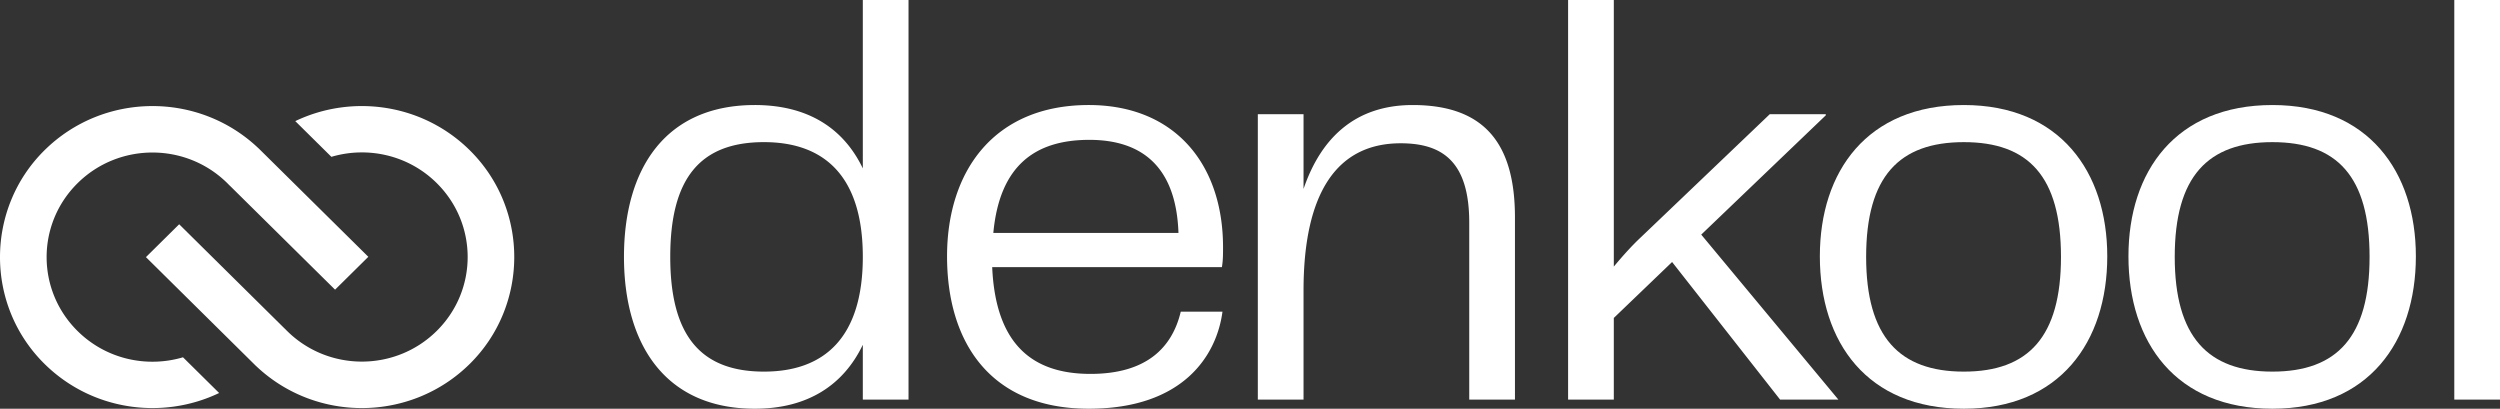
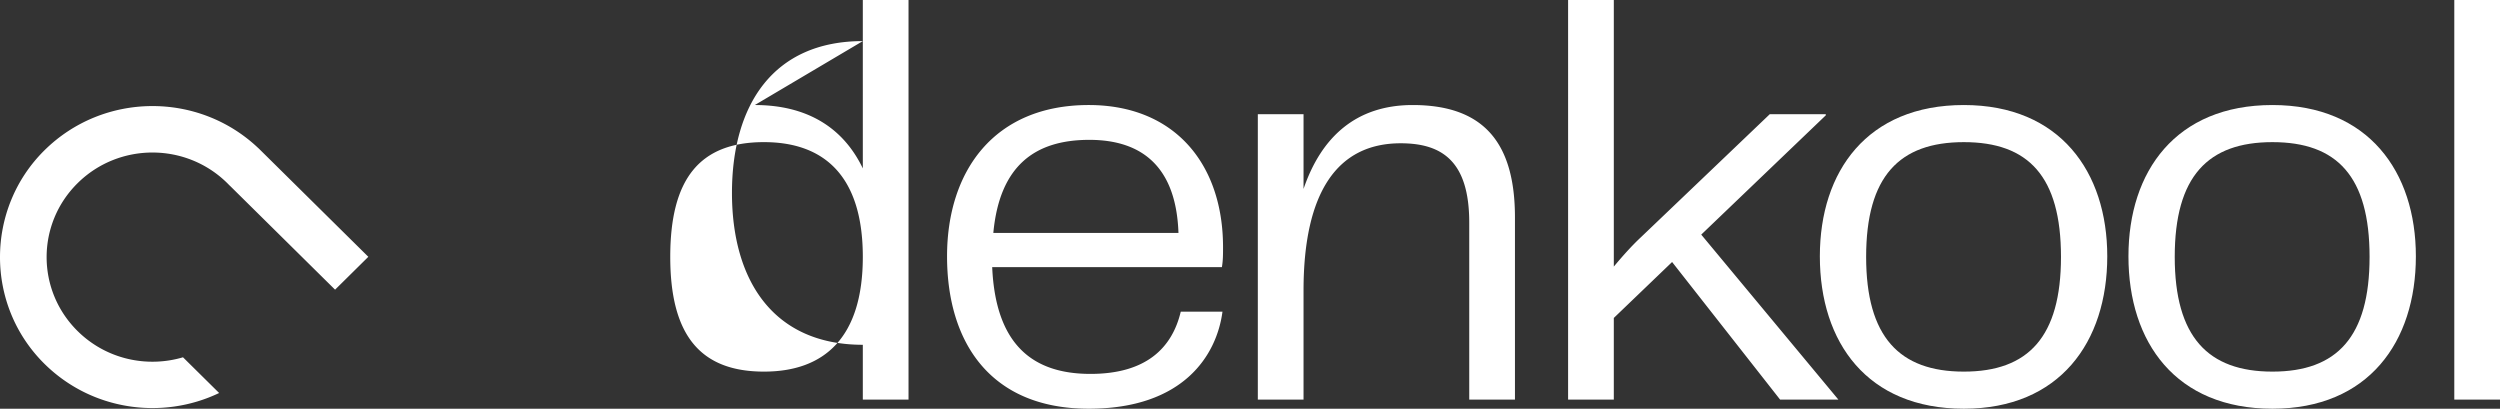
<svg xmlns="http://www.w3.org/2000/svg" width="1101" height="180" fill="none">
  <rect width="100%" height="100%" fill="#333333" stroke="none" />
-   <path fill="#fff" d="M206.902 66.186c-20.79-20.56-51.81-24.838-76.864-12.845l15.907 15.73c15.887-4.715 33.816-.867 46.368 11.542 18.192 17.99 18.192 47.154 0 65.144-18.193 17.99-47.686 17.99-65.878 0a44.03 44.03 0 0 1-1.006-1.028.203.203 0 0 1-.013.024L78.909 98.765 64.271 113.24l47.497 46.969.028.027.028.028.953.942.01-.01c26.331 25.006 68.181 24.689 94.119-.957 25.938-25.645 26.261-68.077 0-94.046l-.004-.007Z" />
-   <path fill="#fff" d="M34.184 145.811c-18.203-17.99-18.203-47.155 0-65.146 18.203-17.99 47.712-17.99 65.915 0 .344.34.678.685 1.005 1.029l.014-.025 46.446 45.904 14.646-14.476-48.376-47.812-.011.01a2.933 2.933 0 0 0-.056-.055c-26.345-25.013-68.228-24.704-94.181.95-25.953 25.653-26.276 68.079 0 94.049 20.81 20.567 51.853 24.842 76.921 12.839L80.594 157.35c-15.9 4.722-33.844.877-46.407-11.539h-.003Zm298.24-99.554c23.151 0 39.005 10.056 47.561 27.905V0h20.131v175.978h-20.131v-24.134C371.429 169.693 355.575 180 332.424 180c-39.509 0-57.627-28.408-57.627-66.872 0-38.715 18.118-66.871 57.627-66.871Zm-37.244 66.871c0 33.688 12.582 50.531 41.27 50.531 26.674 0 43.535-15.084 43.535-50.531 0-35.446-16.861-50.53-43.535-50.53-28.688 0-41.27 16.592-41.27 50.53ZM479.491 180c-43.283 0-62.408-29.162-62.408-67.123 0-37.458 20.635-66.62 62.408-66.62 37.747 0 59.136 25.894 59.136 62.598 0 3.268 0 5.782-.503 8.799H436.963c1.51 34.441 18.118 47.011 43.283 47.011 24.661 0 35.985-11.564 39.76-27.402h18.37C535.859 156.369 521.264 180 479.491 180Zm-42.025-77.43h81.533c-1.007-28.91-15.854-40.978-39.257-40.978-23.906 0-39.508 11.313-42.276 40.978Zm116.48 73.408V50.279h20.132v32.933c7.801-22.877 23.151-36.955 48.064-36.955 31.708 0 45.045 17.095 45.045 49.525v80.196h-20.132V98.045c0-26.9-11.827-34.944-30.197-34.944-27.933 0-42.78 21.62-42.78 64.86v48.017h-20.132Zm230.006 0-47.561-60.587-25.668 24.637v35.95h-20.131V0h20.131v117.402c3.775-4.525 7.801-9.05 11.828-12.821l56.872-54.302h24.661v.503l-54.859 52.542 60.395 72.654h-25.668Z" />
+   <path fill="#fff" d="M34.184 145.811c-18.203-17.99-18.203-47.155 0-65.146 18.203-17.99 47.712-17.99 65.915 0 .344.34.678.685 1.005 1.029l.014-.025 46.446 45.904 14.646-14.476-48.376-47.812-.011.01a2.933 2.933 0 0 0-.056-.055c-26.345-25.013-68.228-24.704-94.181.95-25.953 25.653-26.276 68.079 0 94.049 20.81 20.567 51.853 24.842 76.921 12.839L80.594 157.35c-15.9 4.722-33.844.877-46.407-11.539h-.003Zm298.24-99.554c23.151 0 39.005 10.056 47.561 27.905V0h20.131v175.978h-20.131v-24.134c-39.509 0-57.627-28.408-57.627-66.872 0-38.715 18.118-66.871 57.627-66.871Zm-37.244 66.871c0 33.688 12.582 50.531 41.27 50.531 26.674 0 43.535-15.084 43.535-50.531 0-35.446-16.861-50.53-43.535-50.53-28.688 0-41.27 16.592-41.27 50.53ZM479.491 180c-43.283 0-62.408-29.162-62.408-67.123 0-37.458 20.635-66.62 62.408-66.62 37.747 0 59.136 25.894 59.136 62.598 0 3.268 0 5.782-.503 8.799H436.963c1.51 34.441 18.118 47.011 43.283 47.011 24.661 0 35.985-11.564 39.76-27.402h18.37C535.859 156.369 521.264 180 479.491 180Zm-42.025-77.43h81.533c-1.007-28.91-15.854-40.978-39.257-40.978-23.906 0-39.508 11.313-42.276 40.978Zm116.48 73.408V50.279h20.132v32.933c7.801-22.877 23.151-36.955 48.064-36.955 31.708 0 45.045 17.095 45.045 49.525v80.196h-20.132V98.045c0-26.9-11.827-34.944-30.197-34.944-27.933 0-42.78 21.62-42.78 64.86v48.017h-20.132Zm230.006 0-47.561-60.587-25.668 24.637v35.95h-20.131V0h20.131v117.402c3.775-4.525 7.801-9.05 11.828-12.821l56.872-54.302h24.661v.503l-54.859 52.542 60.395 72.654h-25.668Z" />
  <path fill="#fff" d="M864.876 180c-42.528 0-63.415-29.162-63.415-67.123 0-37.458 20.887-66.62 63.415-66.62 42.276 0 63.163 29.413 63.163 66.62 0 37.71-20.887 67.123-63.163 67.123Zm-43.031-66.872c0 35.196 14.595 50.531 43.031 50.531s42.78-15.335 42.78-50.531c0-35.446-14.344-50.53-42.78-50.53s-43.031 15.084-43.031 50.53ZM1000.78 180c-42.524 0-63.411-29.162-63.411-67.123 0-37.458 20.887-66.62 63.411-66.62 42.28 0 63.17 29.413 63.17 66.62 0 37.71-20.89 67.123-63.17 67.123Zm-43.027-66.872c0 35.196 14.595 50.531 43.027 50.531 28.44 0 42.78-15.335 42.78-50.531 0-35.446-14.34-50.53-42.78-50.53-28.432 0-43.027 15.084-43.027 50.53Zm123.117 62.85V0H1101v175.978h-20.13Z" />
</svg>